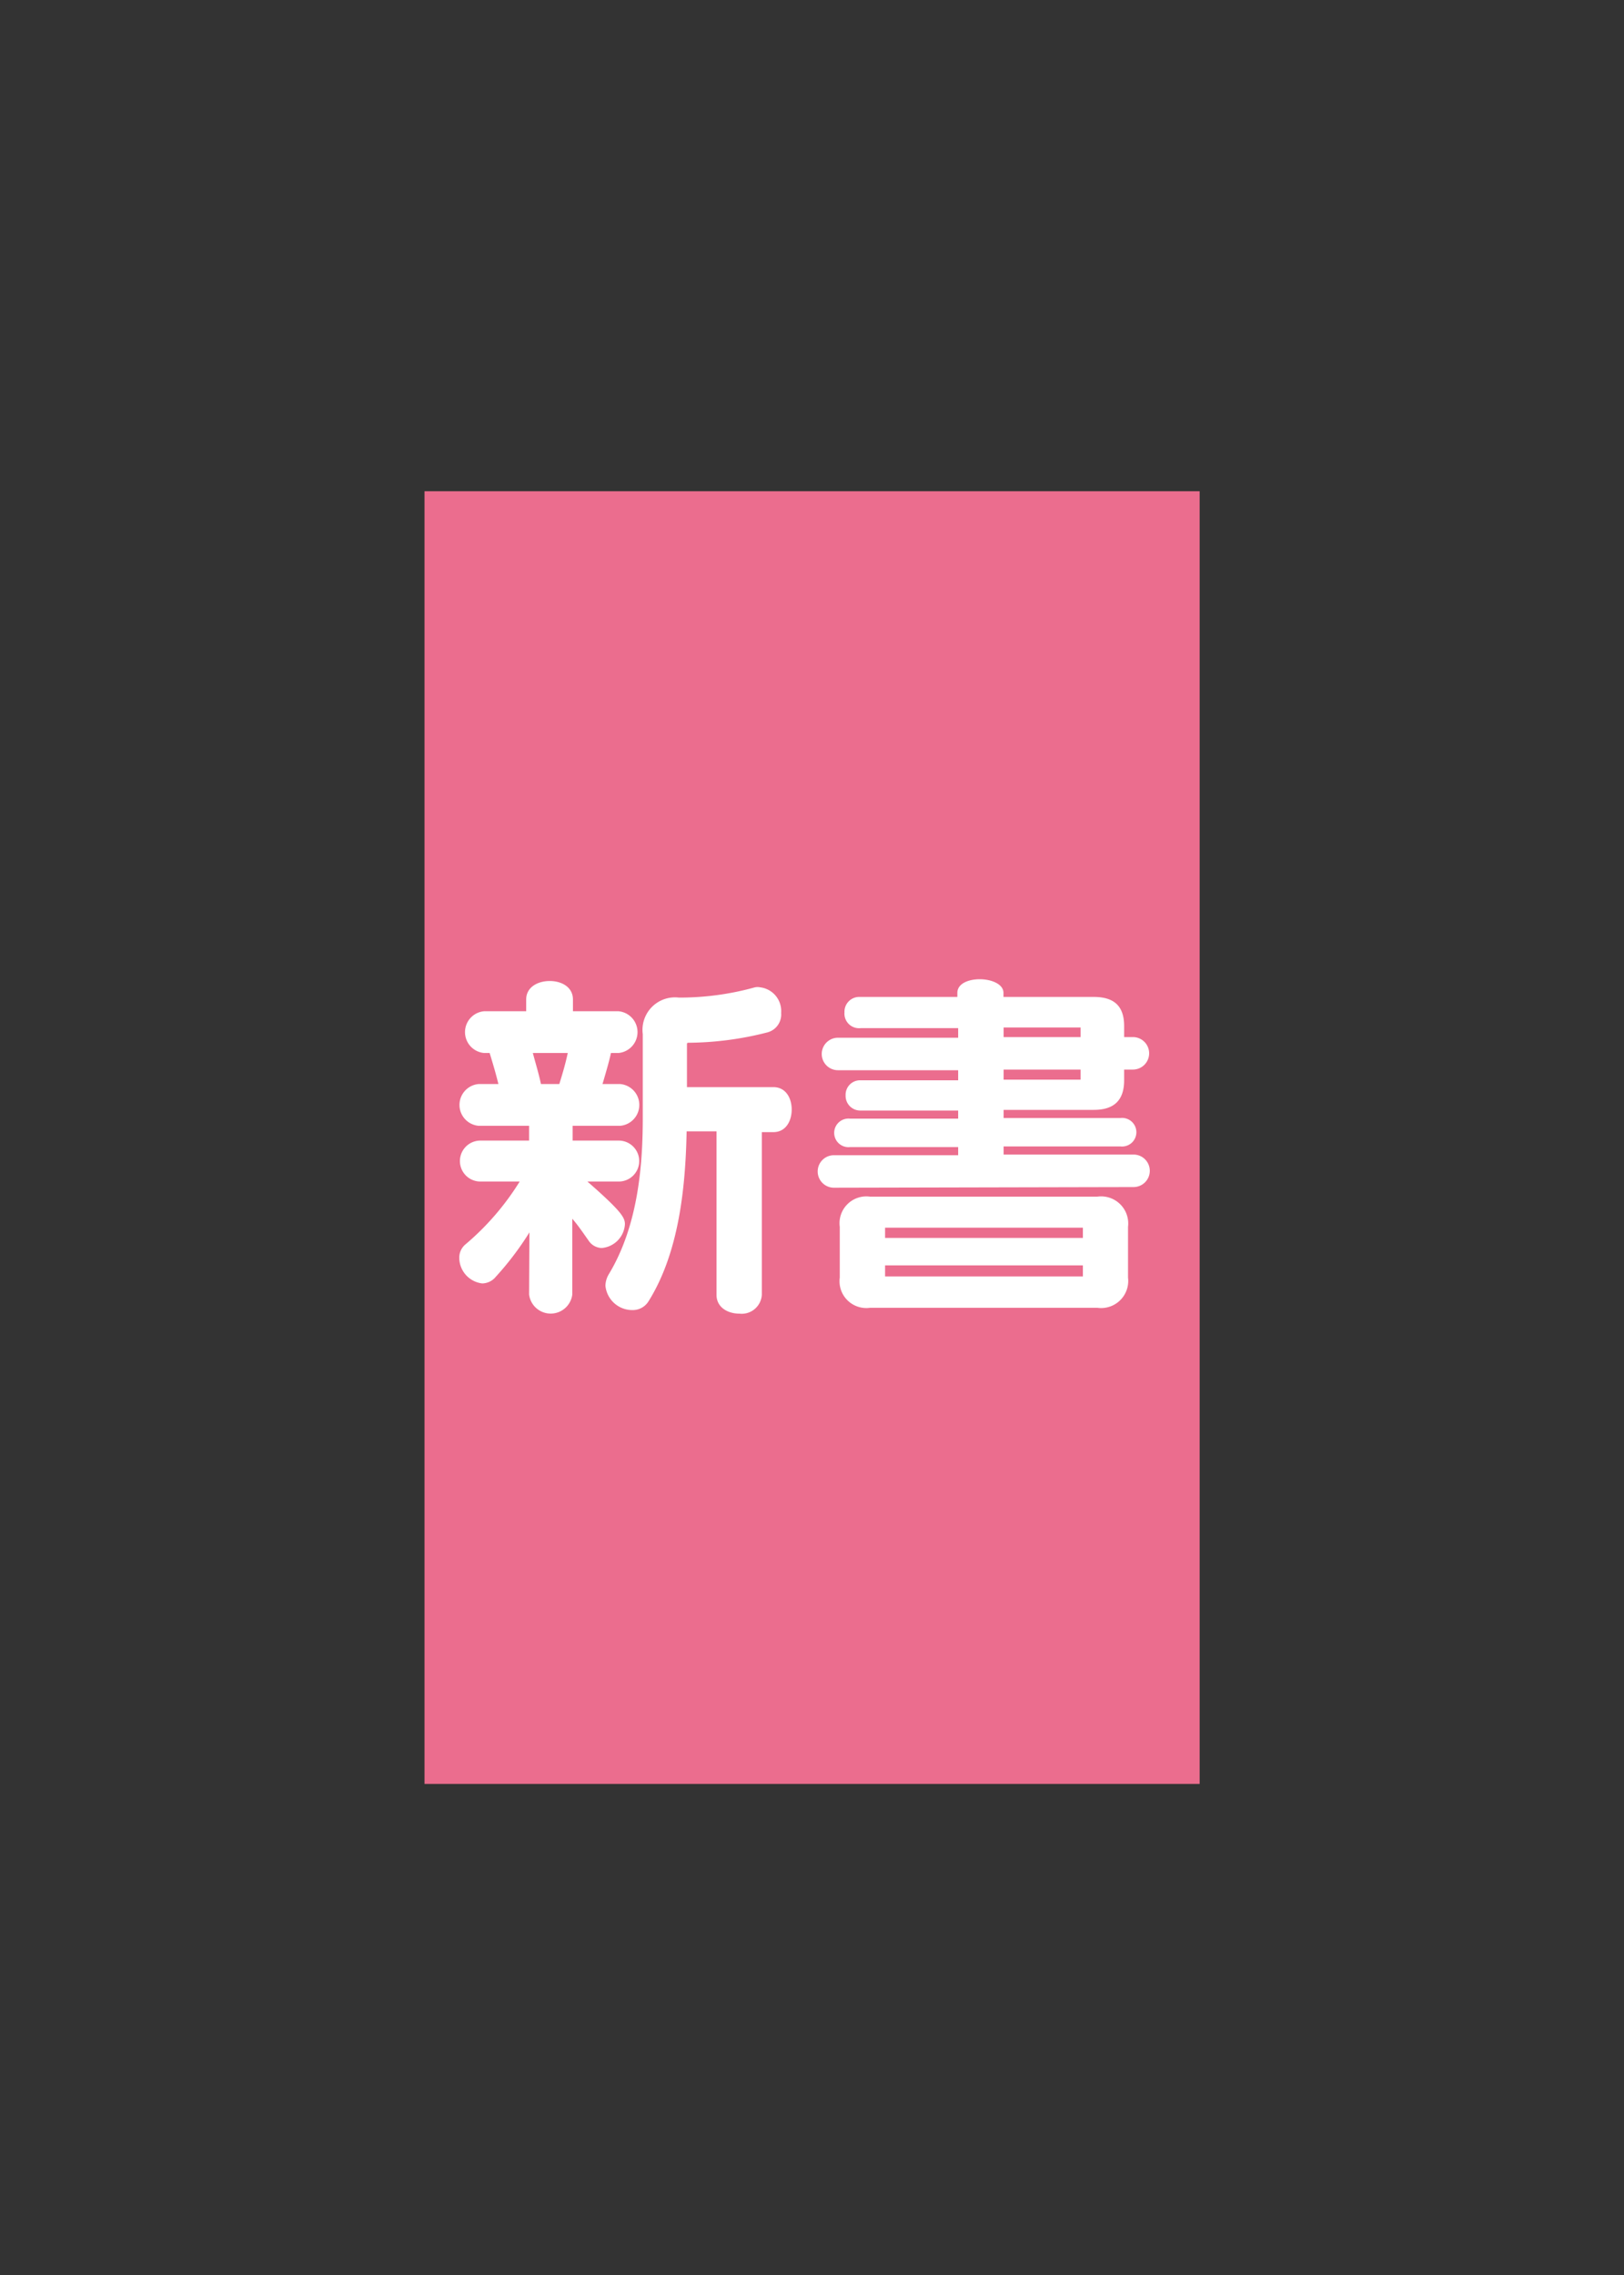
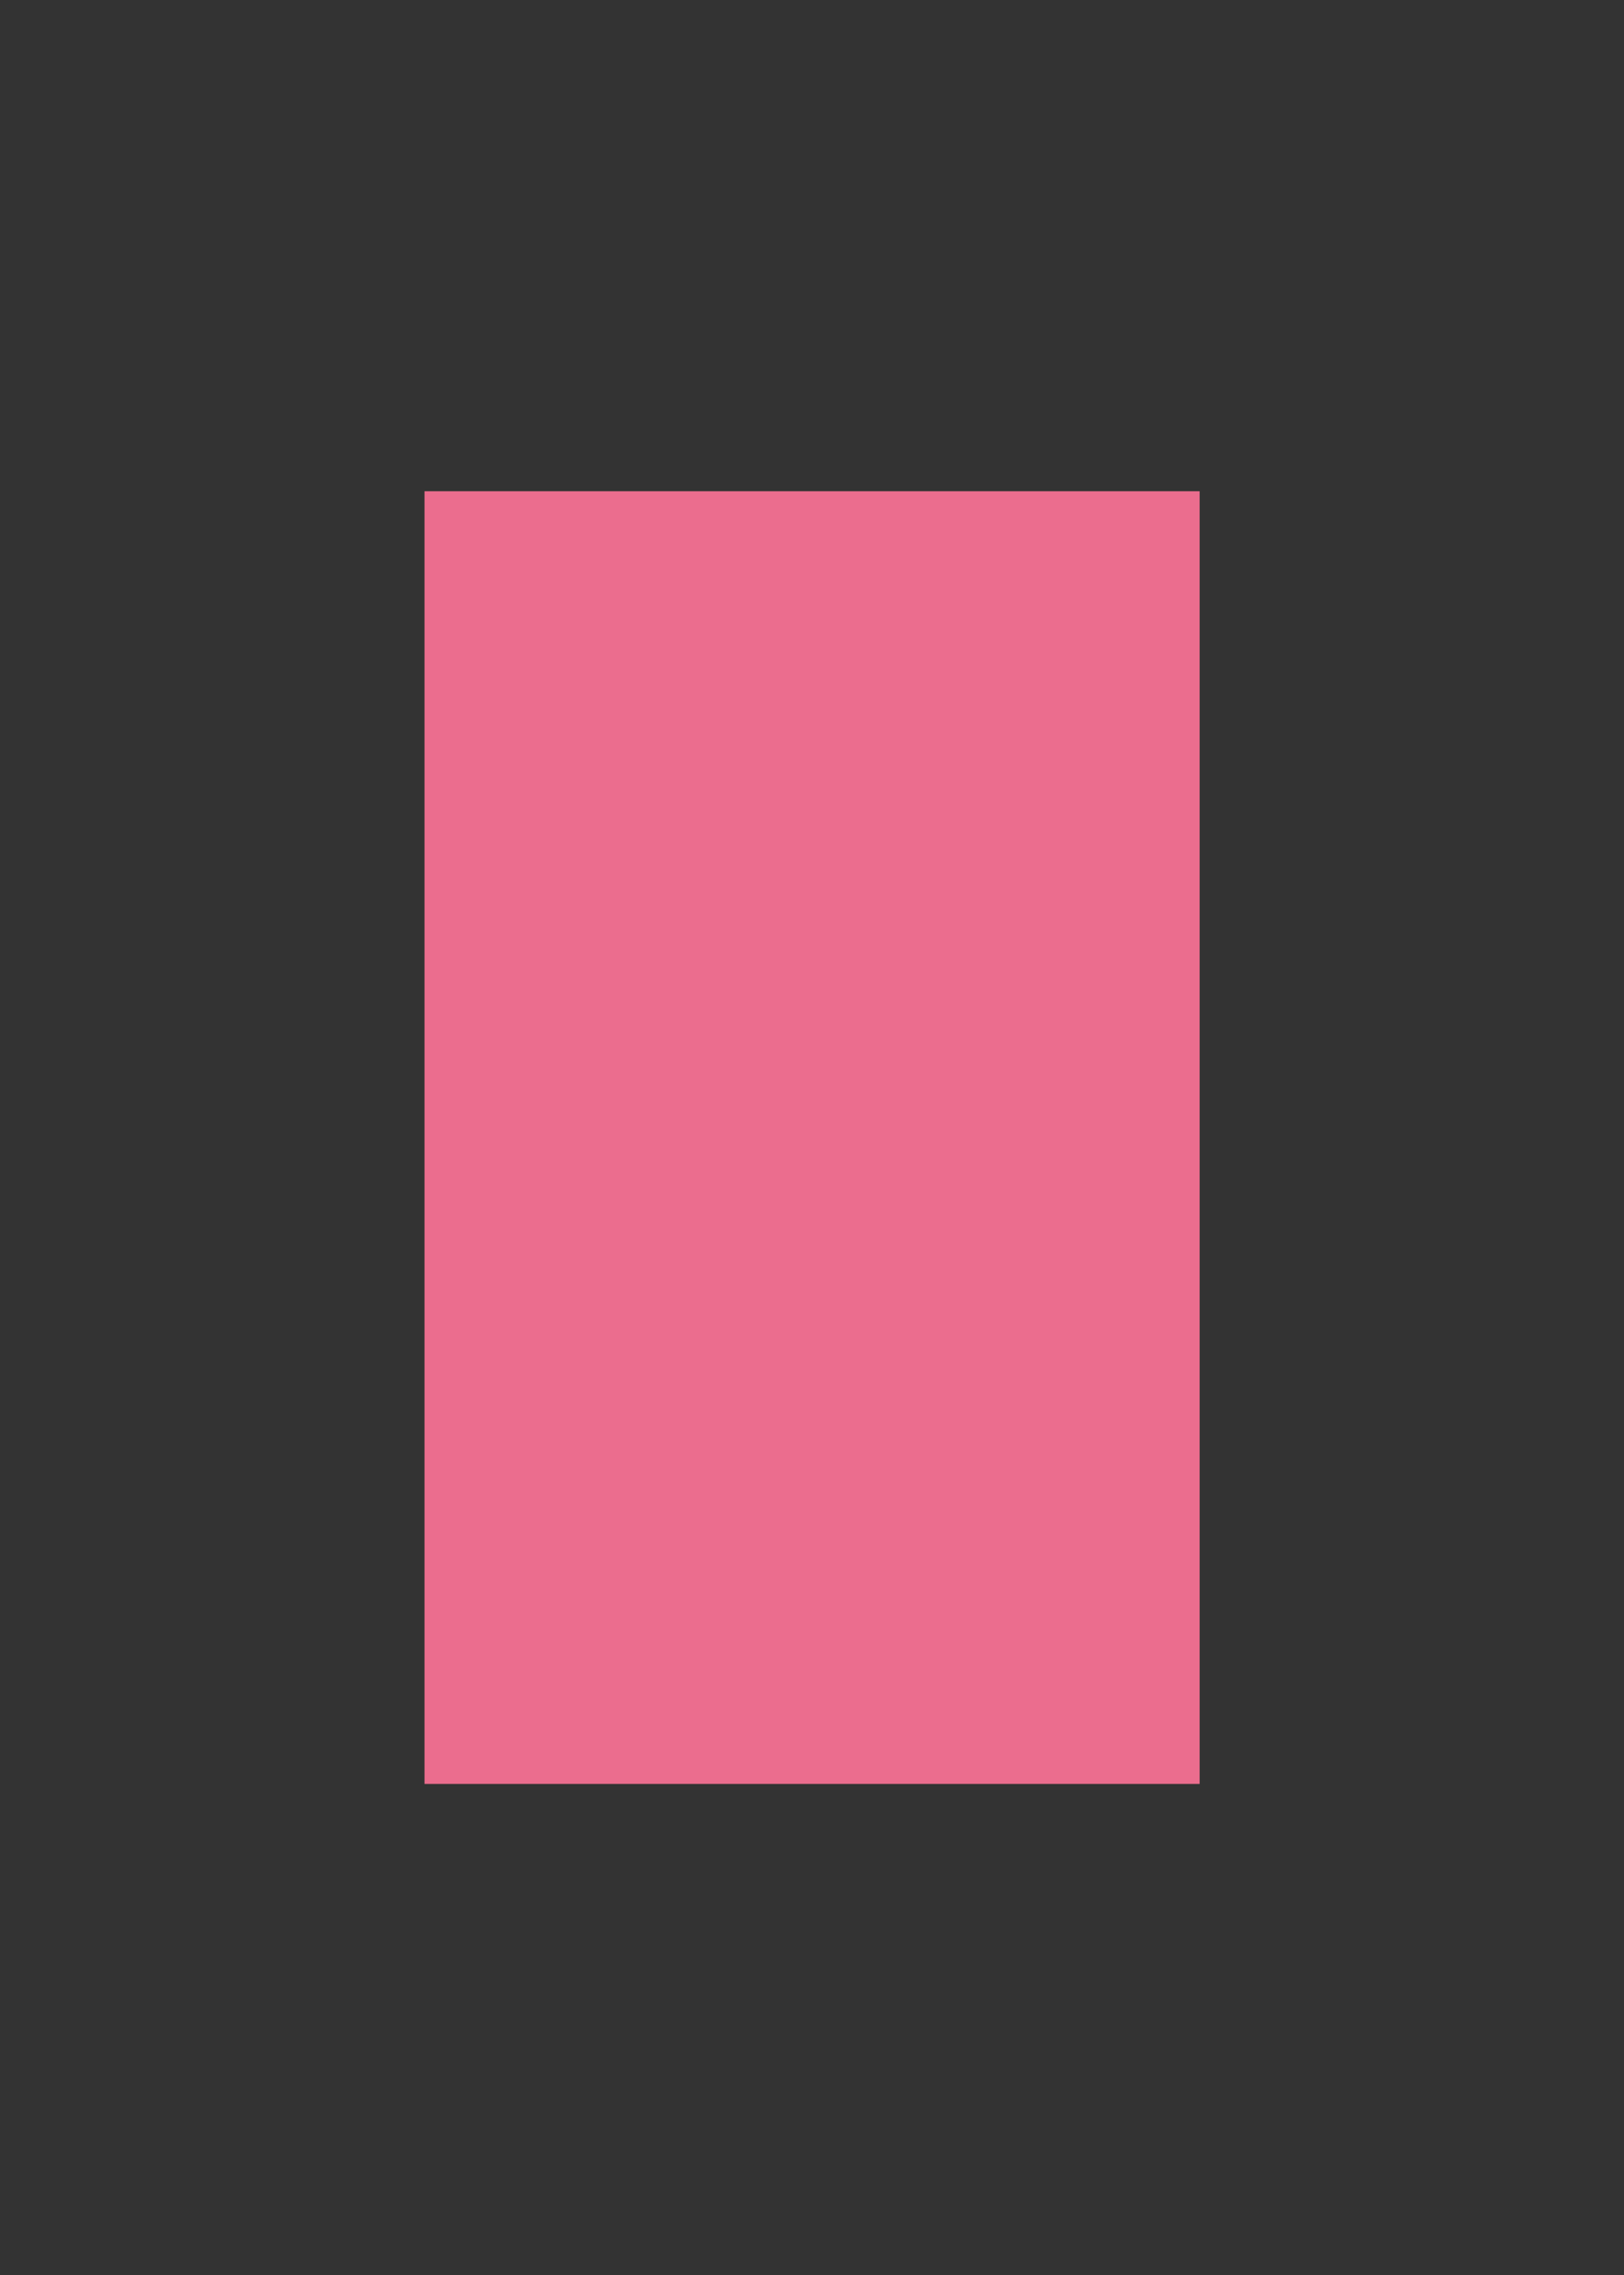
<svg xmlns="http://www.w3.org/2000/svg" id="レイヤー_1" data-name="レイヤー 1" width="100" height="140" viewBox="0 0 100 140">
  <rect x="0" y="0" width="100" height="140" fill="#333333" stroke="none" />
  <defs>
    <style>.cls-1{fill:#eb6d8e;}.cls-2{fill:none;}.cls-3{fill:#fff;}</style>
  </defs>
  <title>shinsyo_img</title>
  <rect class="cls-1" x="26.14" y="30.23" width="47.73" height="79.55" />
  <rect class="cls-2" width="100" height="140" />
-   <path class="cls-3" d="M32.6,75.84a18.7,18.7,0,0,1-2.07,2.73,1.1,1.1,0,0,1-.84.41,1.6,1.6,0,0,1-1.41-1.57,1.06,1.06,0,0,1,.39-.84A16.23,16.23,0,0,0,32,72.71H29.58a1.26,1.26,0,0,1,0-2.52h3v-.91H29.47a1.29,1.29,0,0,1,0-2.57h1.22c-.18-.73-.38-1.39-.54-1.91h-.34a1.29,1.29,0,0,1,0-2.57H32.4v-.72c0-.77.72-1.14,1.45-1.14s1.43.37,1.43,1.14v.72h2.8a1.29,1.29,0,0,1,0,2.57h-.46c-.11.52-.32,1.23-.52,1.91h1.09a1.29,1.29,0,0,1,0,2.57H35.26v.91H38.1a1.26,1.26,0,0,1,0,2.52H36.17c2.13,1.86,2.31,2.23,2.31,2.63a1.56,1.56,0,0,1-1.43,1.46,1,1,0,0,1-.81-.46c-.32-.45-.64-.93-1-1.34v4.66a1.34,1.34,0,0,1-2.66,0Zm1.84-9.13c.2-.64.39-1.29.52-1.91H32.81c.15.57.36,1.25.5,1.91Zm9.68,2.91H42.28c-.07,3.5-.48,7.47-2.34,10.45a1.14,1.14,0,0,1-1,.55,1.66,1.66,0,0,1-1.66-1.5,1.44,1.44,0,0,1,.21-.71c1.88-3.11,2.09-7,2.09-9.68V63.64a2,2,0,0,1,2.22-2.25,17.26,17.26,0,0,0,4.68-.63.83.83,0,0,1,.34,0,1.47,1.47,0,0,1,1.28,1.57,1.14,1.14,0,0,1-.84,1.2,20,20,0,0,1-4.89.64.07.07,0,0,0-.07.07v2.66h5.32c.77,0,1.13.68,1.13,1.38s-.36,1.39-1.13,1.39h-.71V79.68a1.24,1.24,0,0,1-1.38,1.16c-.71,0-1.41-.38-1.41-1.16Z" />
-   <path class="cls-3" d="M51.35,73.09a1,1,0,0,1-1-1,1,1,0,0,1,1-1H59v-.5H52.34a.88.88,0,1,1,0-1.75H59v-.5H53a.9.9,0,0,1-.93-.93.89.89,0,0,1,.93-.93h6v-.62H51.6a1,1,0,1,1,0-2H59v-.59H53A.9.9,0,0,1,52,62.3a.91.91,0,0,1,.95-.95h6V61.1c0-.57.68-.84,1.38-.84s1.46.29,1.46.84v.25h5.56c1.23,0,1.87.54,1.87,1.79v.68h.54a1,1,0,0,1,0,2h-.54v.66c0,1.25-.64,1.82-1.87,1.82H61.8v.5H69a.88.88,0,1,1,0,1.75H61.8v.5h8a1,1,0,0,1,1,1,1,1,0,0,1-1,1Zm2.22,7.39a1.65,1.65,0,0,1-1.86-1.86V75.5a1.65,1.65,0,0,1,1.86-1.86h14a1.67,1.67,0,0,1,1.89,1.86v3.12a1.67,1.67,0,0,1-1.89,1.86Zm13.11-4.93H54.5v.63H66.68Zm0,2.32H54.5v.68H66.68Zm-.14-14.64H61.8v.59h4.74Zm0,2.59H61.8v.62h4.74Z" />
</svg>